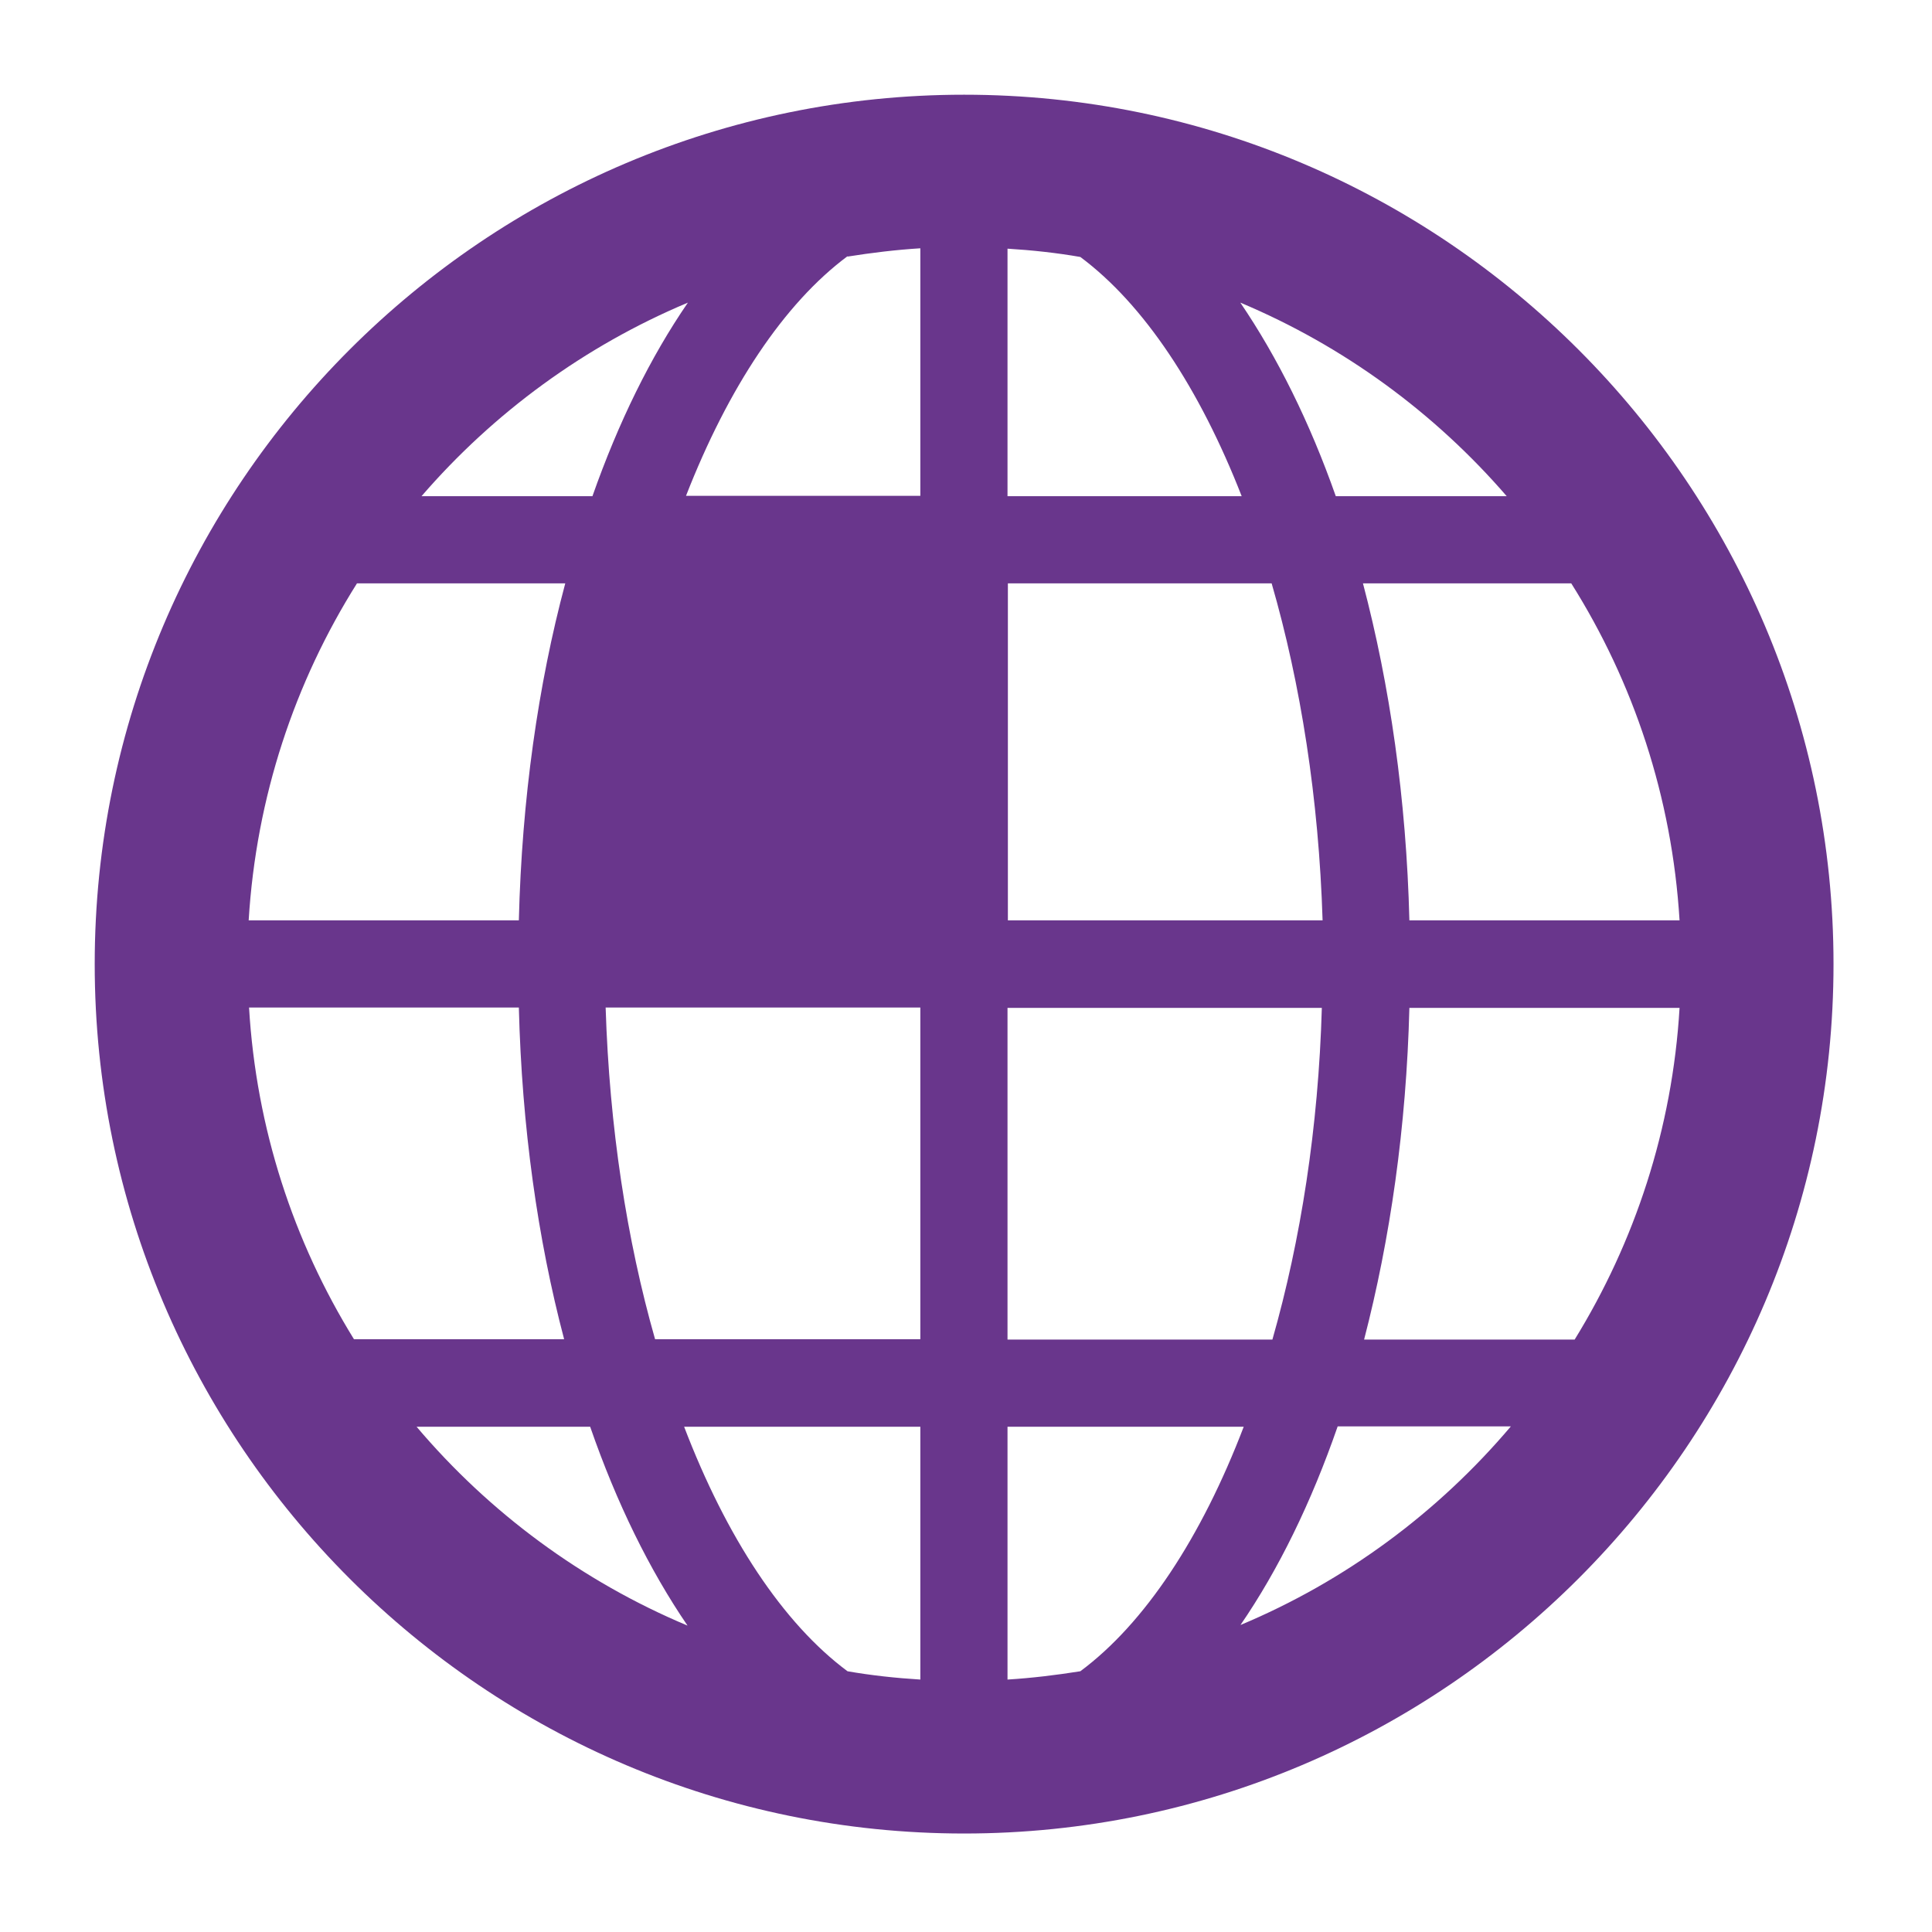
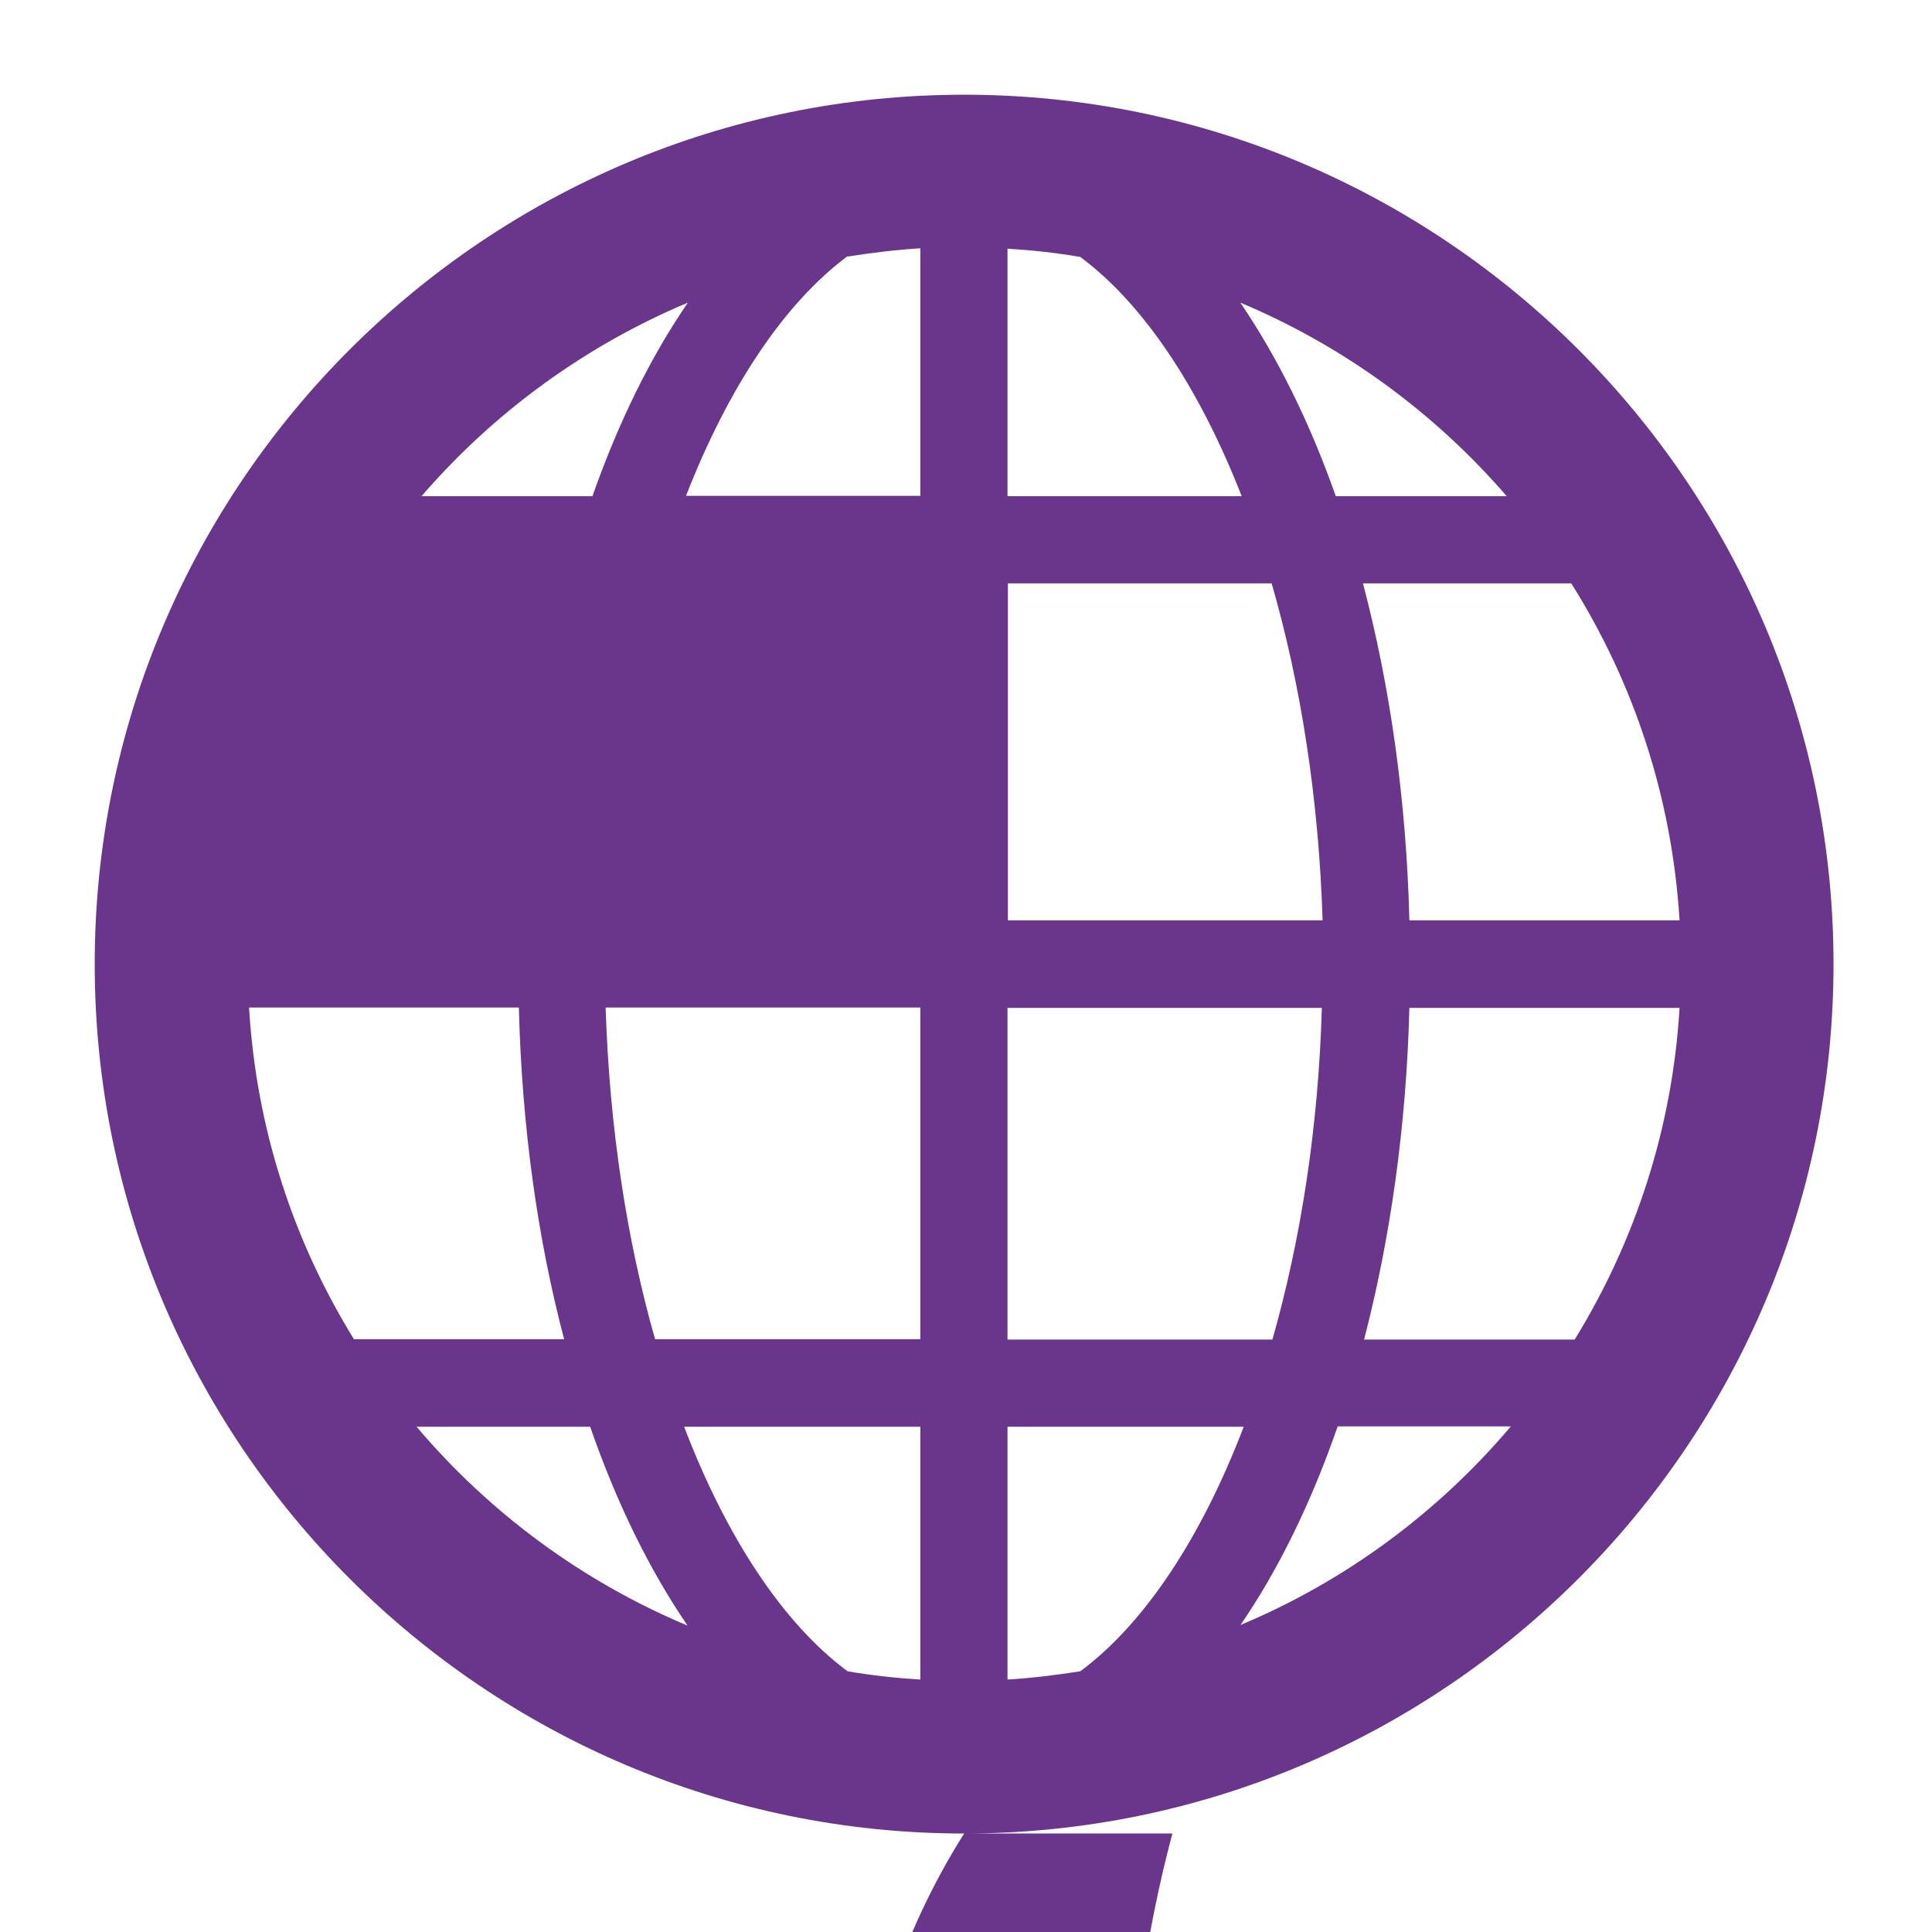
<svg xmlns="http://www.w3.org/2000/svg" id="Layer_1" version="1.1" viewBox="0 0 512 512">
  <defs>
    <style>
      .st0 {
        fill: #69368c;
      }
    </style>
  </defs>
-   <path class="st0" d="M255.5,485.9c127,0,230.4-103.4,230.4-230.4S382.5,25.1,255.5,25.1,25.1,128.4,25.1,255.5s103.4,230.4,230.4,230.4ZM94.6,154.6h55.2c-7.2,26.9-11.5,57.1-12.3,89.3h-71.6c2-32.7,12.2-63.1,28.7-89.3ZM224.6,68c6.3-1,12.8-1.8,19.3-2.2v65.6h-62.1c11.2-28.7,26-51,42.8-63.5ZM329.1,131.5h-62.1v-65.6c6.5.4,13,1.1,19.3,2.2,16.8,12.5,31.6,34.8,42.8,63.5ZM445.1,243.9h-71.6c-.8-32.2-5.2-62.4-12.3-89.3h55.2c16.5,26.2,26.7,56.6,28.7,89.3ZM417.2,355h-55.7c6.9-26.6,11.2-56.3,12-87.9h71.6c-1.9,32.1-11.9,62.1-27.8,87.9ZM286.3,442.9c-6.3,1-12.8,1.8-19.3,2.2v-67h62.6c-11.2,29.3-26.2,52.1-43.3,64.8ZM181.3,378.1h62.6v67c-6.5-.4-13-1.1-19.3-2.2-17.1-12.7-32.1-35.5-43.3-64.8ZM243.9,267v87.9h-70.3c-7.5-26.3-12.1-56.2-13.1-87.9h83.3ZM267,355v-87.9h83.3c-.9,31.7-5.6,61.6-13.1,87.9h-70.3ZM350.4,243.9h-83.3v-89.3h69.9c7.7,26.6,12.5,57.1,13.5,89.3ZM137.5,267c.8,31.7,5,61.4,12,87.9h-55.7c-16-25.9-25.9-55.8-27.8-87.9h71.6ZM110.5,378.1h45.9c7,20.2,15.7,37.9,25.8,52.7-27.9-11.7-52.5-29.9-71.8-52.7ZM328.7,430.7c10.1-14.7,18.8-32.5,25.8-52.7h45.9c-19.3,22.8-43.8,41-71.8,52.7ZM399.3,131.5h-45.3c-6.9-19.6-15.5-36.9-25.3-51.3,27.4,11.5,51.5,29.2,70.6,51.3ZM182.3,80.2c-9.9,14.4-18.4,31.7-25.3,51.3h-45.3c19.1-22.1,43.2-39.8,70.6-51.3Z" />
+   <path class="st0" d="M255.5,485.9c127,0,230.4-103.4,230.4-230.4S382.5,25.1,255.5,25.1,25.1,128.4,25.1,255.5s103.4,230.4,230.4,230.4Zh55.2c-7.2,26.9-11.5,57.1-12.3,89.3h-71.6c2-32.7,12.2-63.1,28.7-89.3ZM224.6,68c6.3-1,12.8-1.8,19.3-2.2v65.6h-62.1c11.2-28.7,26-51,42.8-63.5ZM329.1,131.5h-62.1v-65.6c6.5.4,13,1.1,19.3,2.2,16.8,12.5,31.6,34.8,42.8,63.5ZM445.1,243.9h-71.6c-.8-32.2-5.2-62.4-12.3-89.3h55.2c16.5,26.2,26.7,56.6,28.7,89.3ZM417.2,355h-55.7c6.9-26.6,11.2-56.3,12-87.9h71.6c-1.9,32.1-11.9,62.1-27.8,87.9ZM286.3,442.9c-6.3,1-12.8,1.8-19.3,2.2v-67h62.6c-11.2,29.3-26.2,52.1-43.3,64.8ZM181.3,378.1h62.6v67c-6.5-.4-13-1.1-19.3-2.2-17.1-12.7-32.1-35.5-43.3-64.8ZM243.9,267v87.9h-70.3c-7.5-26.3-12.1-56.2-13.1-87.9h83.3ZM267,355v-87.9h83.3c-.9,31.7-5.6,61.6-13.1,87.9h-70.3ZM350.4,243.9h-83.3v-89.3h69.9c7.7,26.6,12.5,57.1,13.5,89.3ZM137.5,267c.8,31.7,5,61.4,12,87.9h-55.7c-16-25.9-25.9-55.8-27.8-87.9h71.6ZM110.5,378.1h45.9c7,20.2,15.7,37.9,25.8,52.7-27.9-11.7-52.5-29.9-71.8-52.7ZM328.7,430.7c10.1-14.7,18.8-32.5,25.8-52.7h45.9c-19.3,22.8-43.8,41-71.8,52.7ZM399.3,131.5h-45.3c-6.9-19.6-15.5-36.9-25.3-51.3,27.4,11.5,51.5,29.2,70.6,51.3ZM182.3,80.2c-9.9,14.4-18.4,31.7-25.3,51.3h-45.3c19.1-22.1,43.2-39.8,70.6-51.3Z" />
</svg>